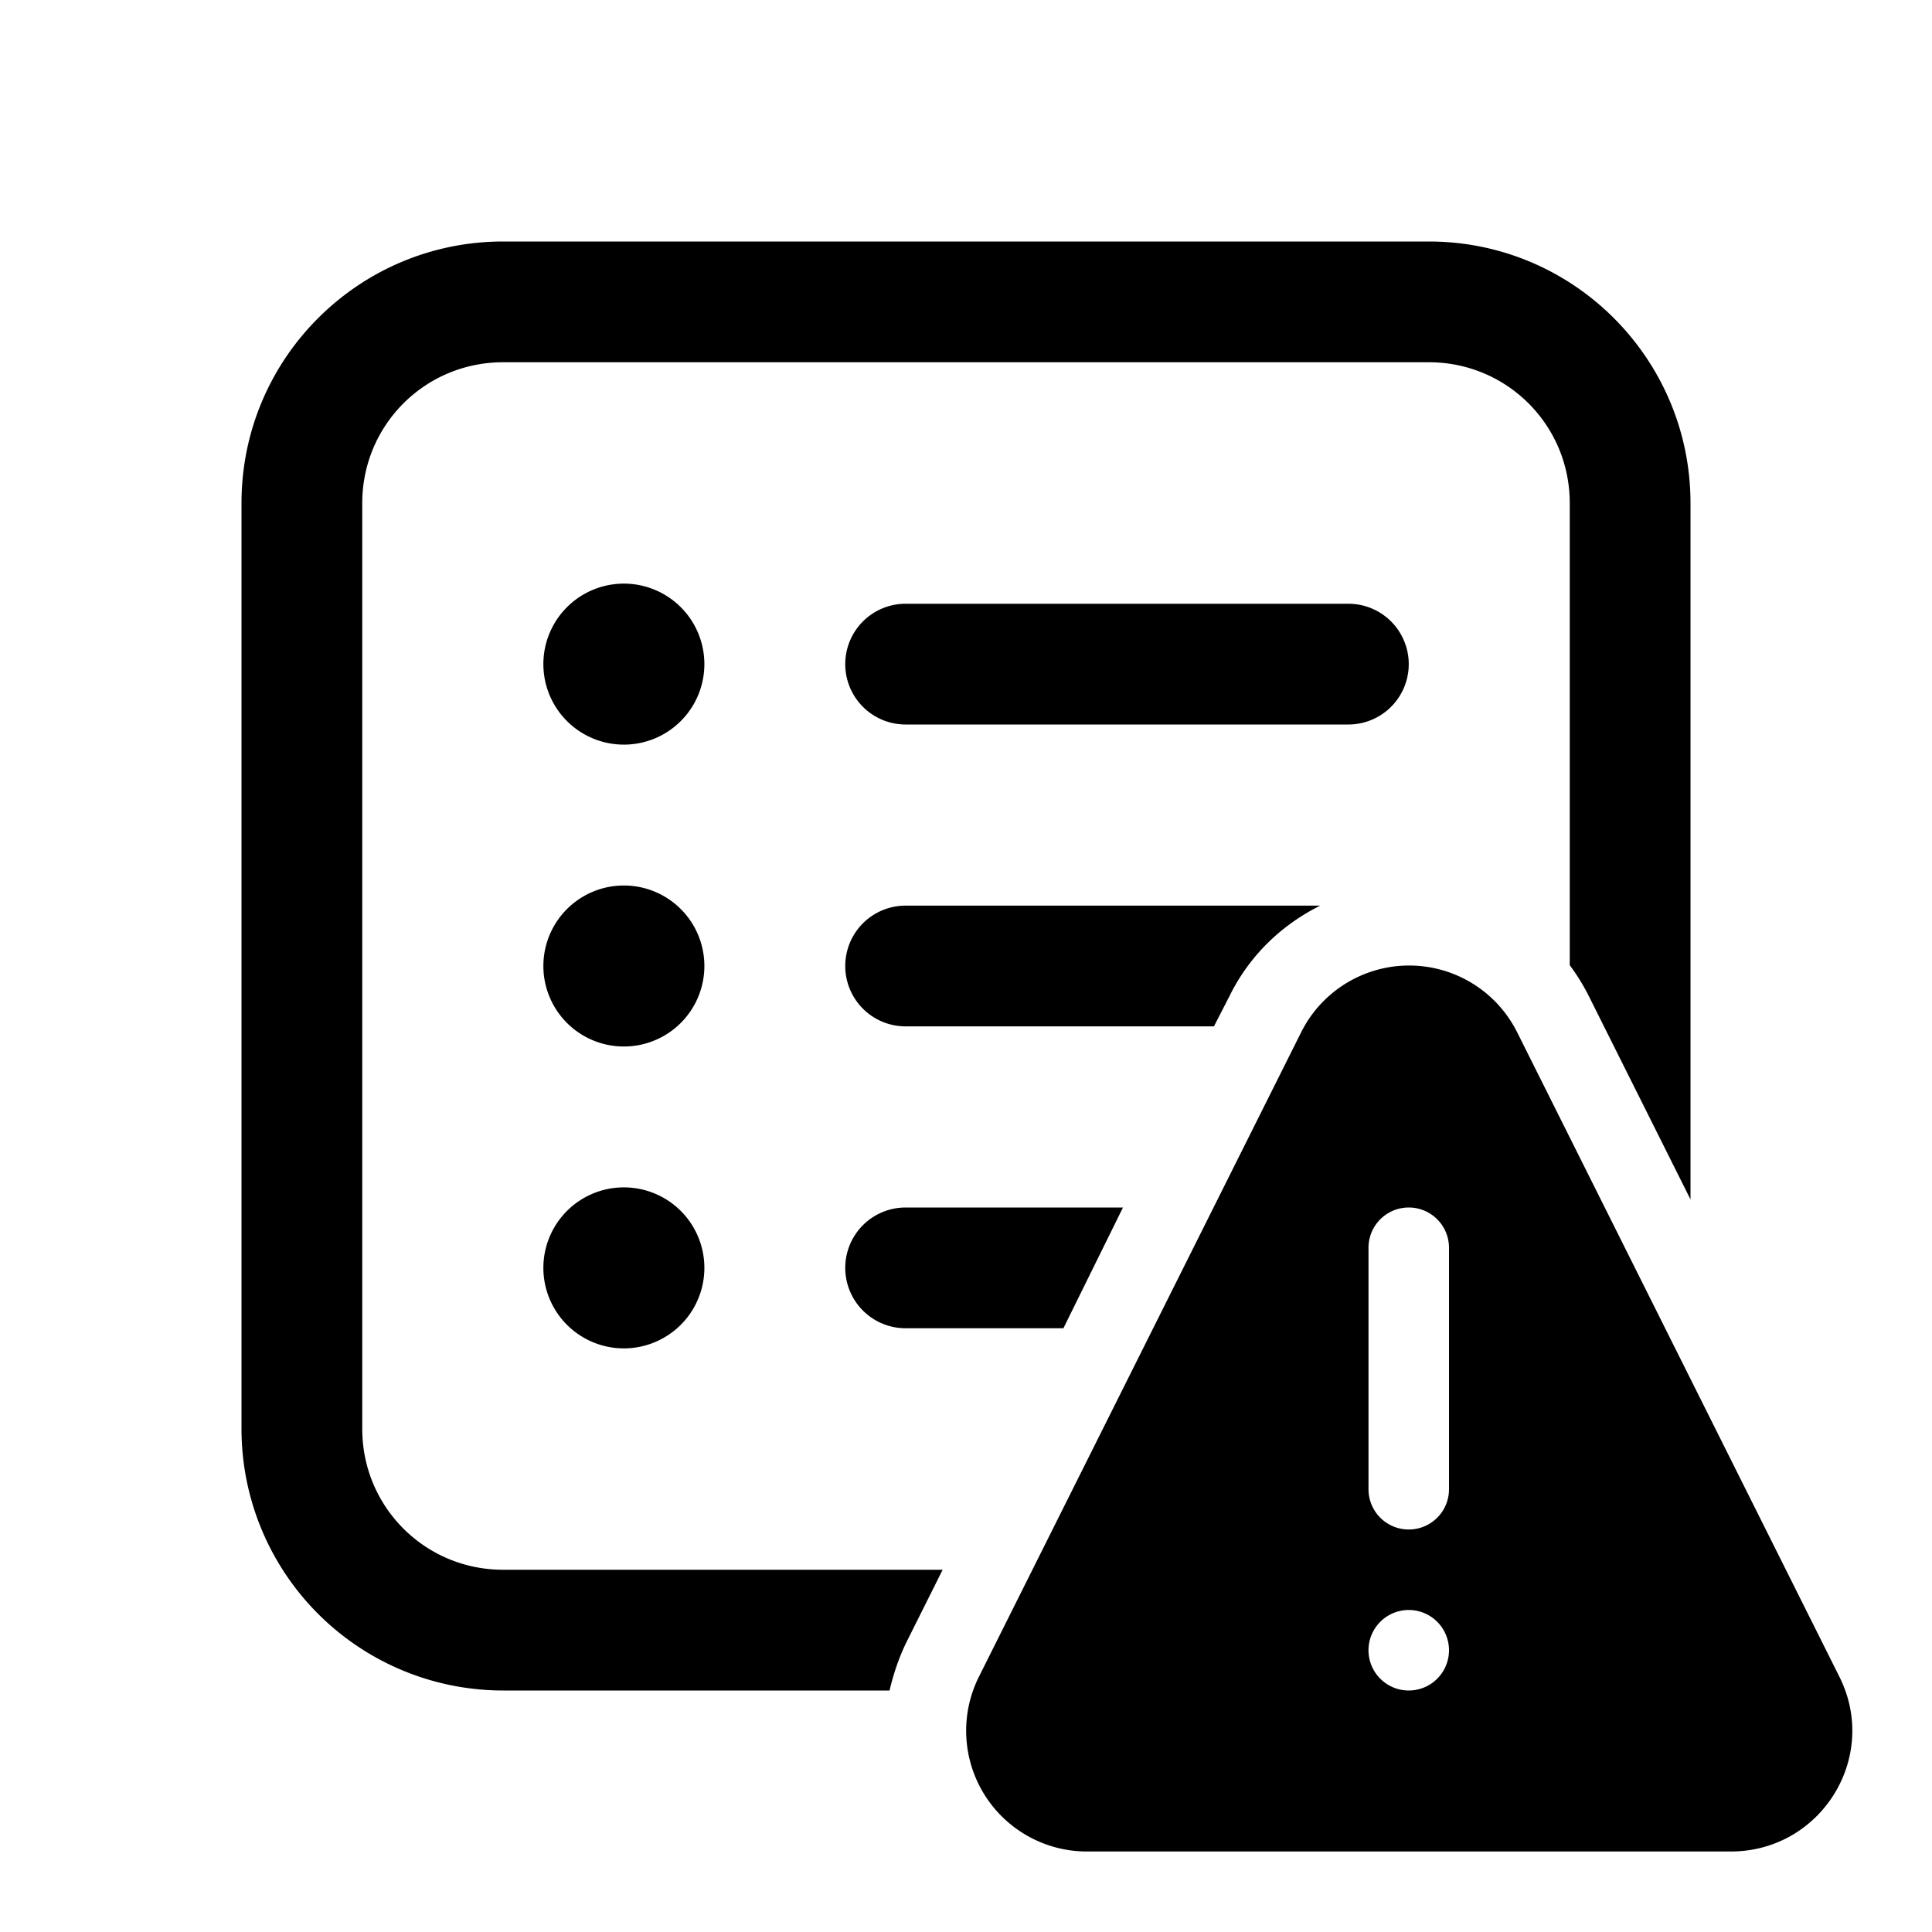
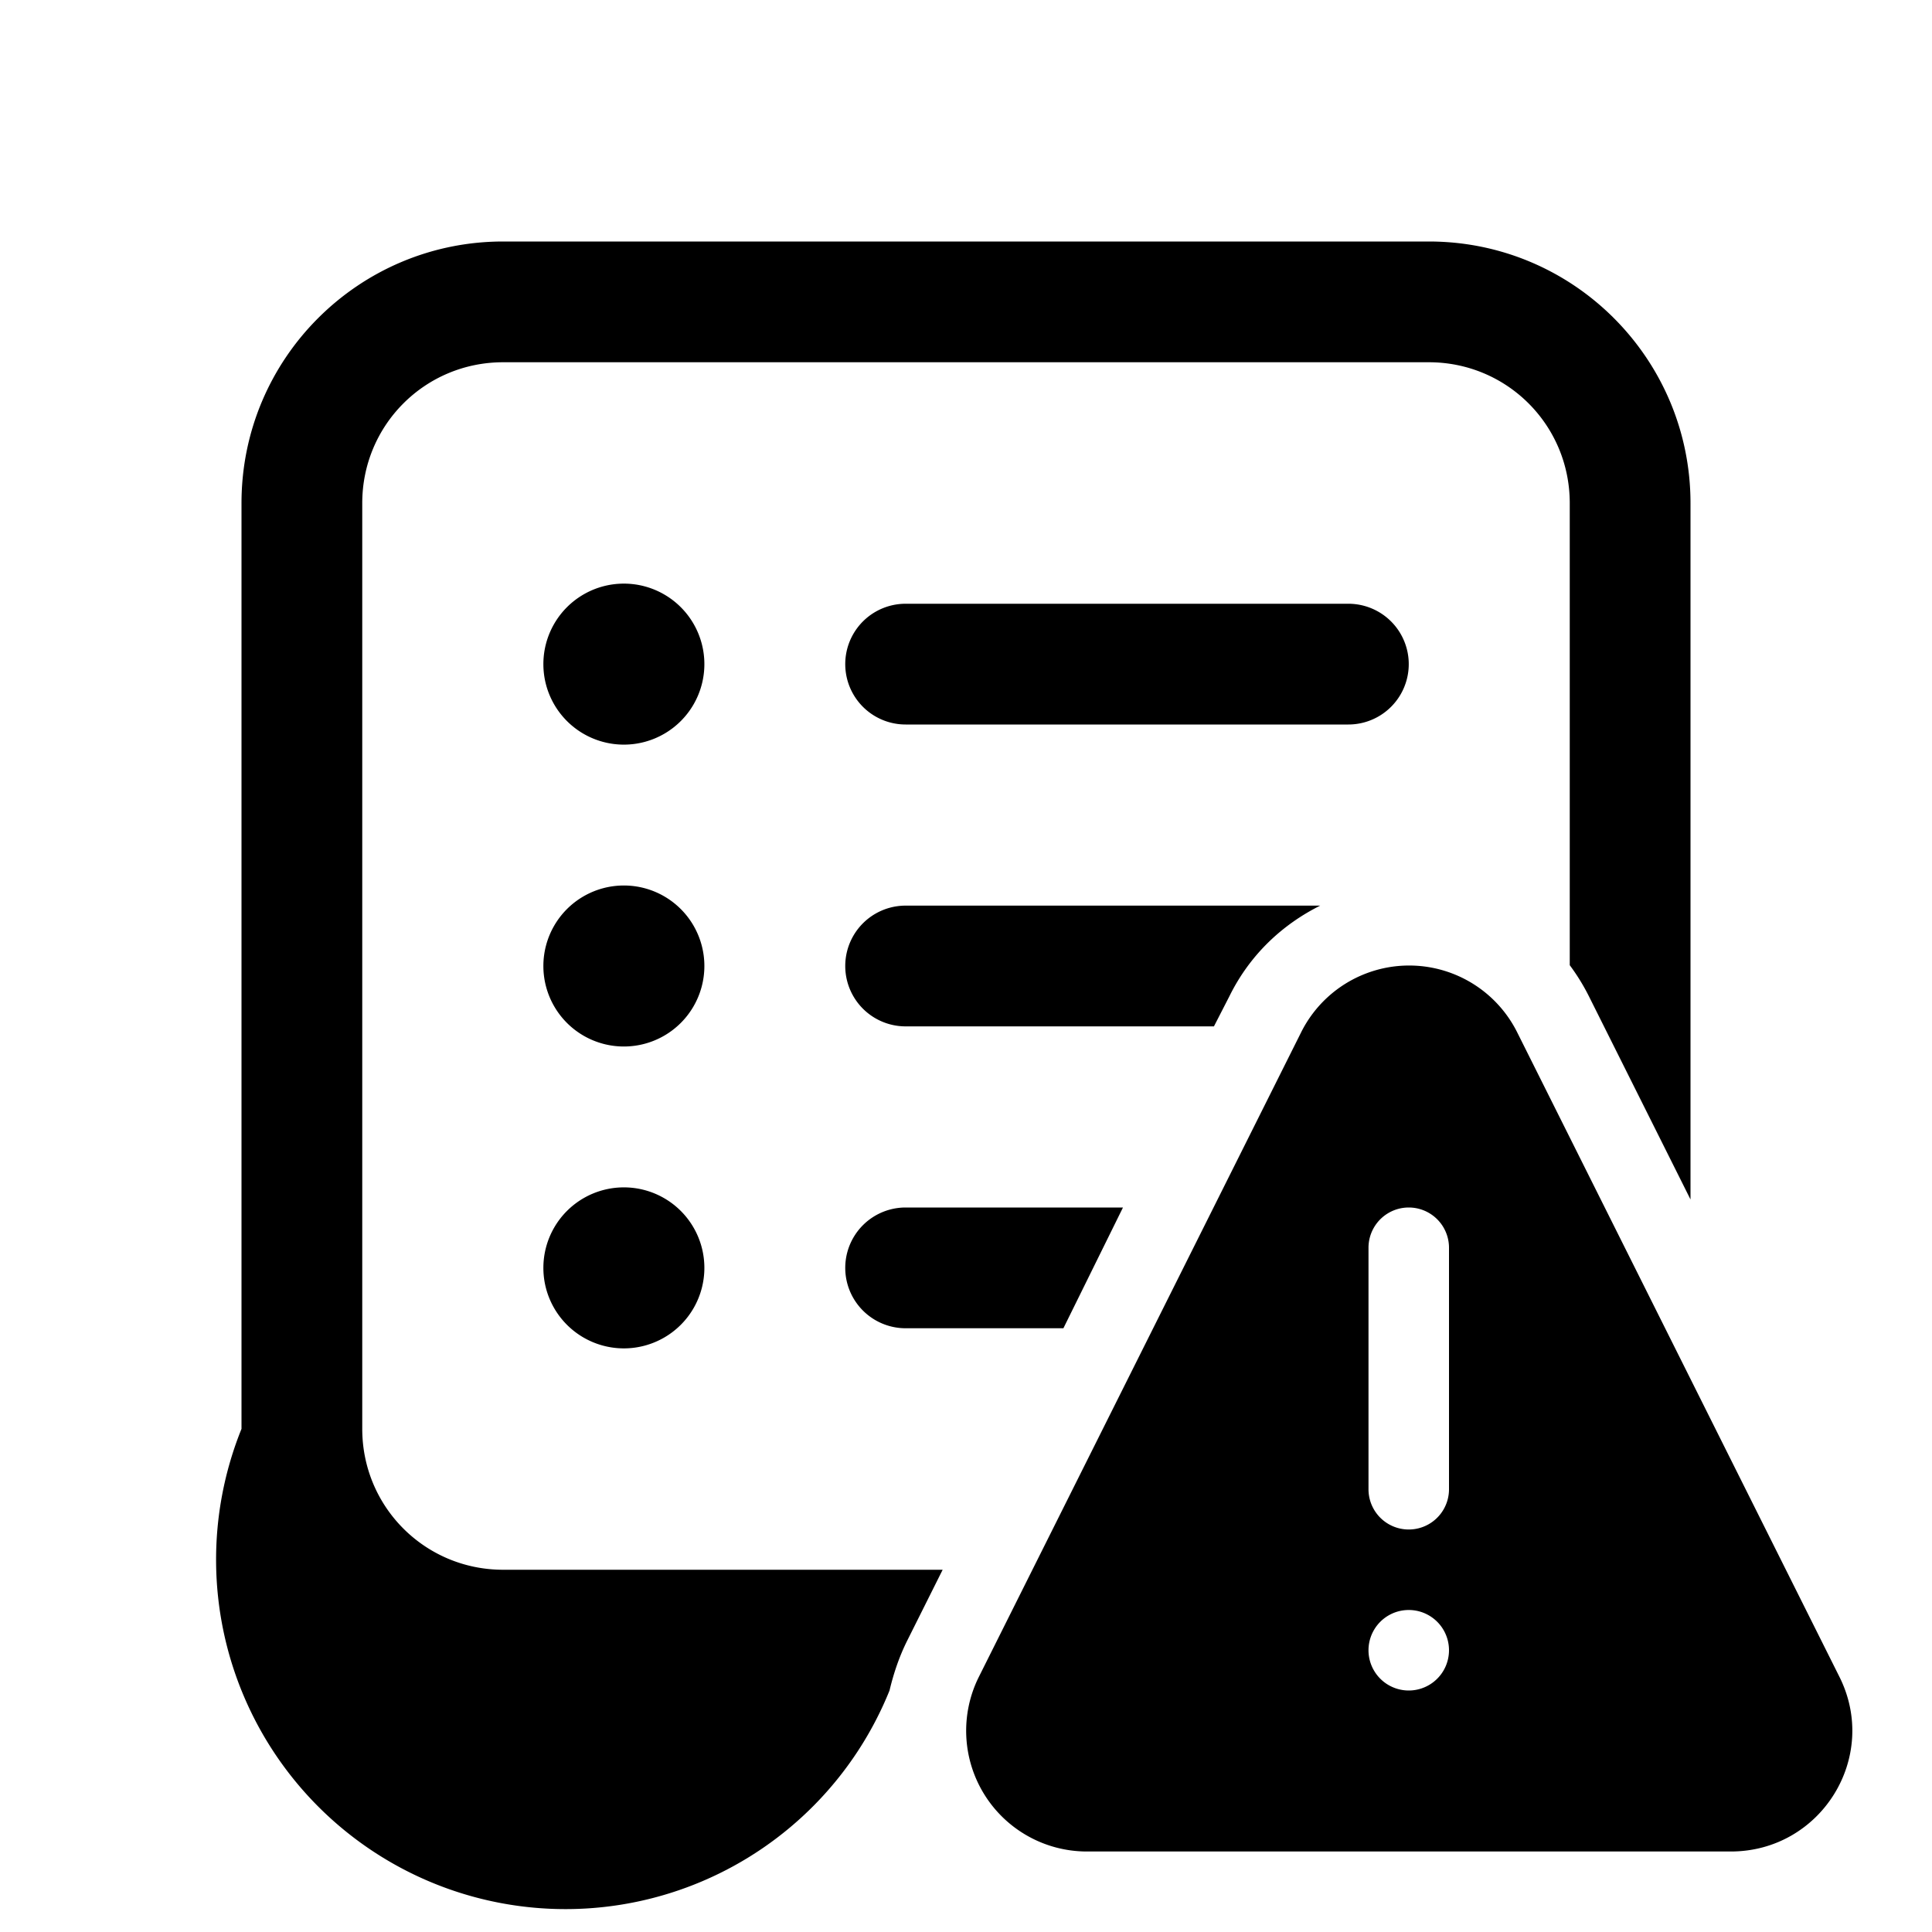
<svg xmlns="http://www.w3.org/2000/svg" width="24" height="24" viewBox="0 0 24 24">
-   <path d="M7.75 9.25a1 1 0 1 0 0-2 1 1 0 0 0 0 2Zm3.5-1.75a.75.75 0 0 0 0 1.5h5.5a.75.75 0 0 0 0-1.5h-5.5Zm0 3.75a.75.75 0 1 0 0 1.5h3.83l.19-.37c.26-.53.67-.9 1.13-1.13h-5.15Zm0 3.75h2.7l-.74 1.5h-1.96a.75.75 0 1 1 0-1.5Zm-5 4.5h5.46l-.44.88c-.1.2-.17.41-.22.62h-4.8A3.25 3.25 0 0 1 3 17.75V6.25C3 4.45 4.46 3 6.25 3h11.5C19.55 3 21 4.46 21 6.25v8.65l-1.26-2.52a2.6 2.6 0 0 0-.24-.39V6.25c0-.97-.78-1.75-1.75-1.75H6.25c-.97 0-1.75.78-1.75 1.75v11.5c0 .97.78 1.75 1.75 1.75Zm2.5-7.5a1 1 0 1 1-2 0 1 1 0 0 1 2 0Zm-1 4.75a1 1 0 1 0 0-2 1 1 0 0 0 0 2Zm8.41-3.92a1.5 1.5 0 0 1 2.69 0l4 8c.5 1-.23 2.17-1.35 2.17h-8a1.5 1.5 0 0 1-1.34-2.17l4-8ZM18 15.5a.5.5 0 0 0-1 0v3a.5.5 0 0 0 1 0v-3Zm-.5 5.5a.5.5 0 1 0 0-1 .5.5 0 0 0 0 1Z" />
+   <path d="M7.75 9.25a1 1 0 1 0 0-2 1 1 0 0 0 0 2Zm3.5-1.75a.75.75 0 0 0 0 1.5h5.5a.75.75 0 0 0 0-1.5h-5.5Zm0 3.75a.75.75 0 1 0 0 1.5h3.83l.19-.37c.26-.53.67-.9 1.13-1.13h-5.15Zm0 3.75h2.7l-.74 1.5h-1.96a.75.75 0 1 1 0-1.5Zm-5 4.5h5.46l-.44.88c-.1.2-.17.41-.22.62A3.25 3.25 0 0 1 3 17.75V6.25C3 4.45 4.46 3 6.25 3h11.5C19.55 3 21 4.46 21 6.25v8.65l-1.26-2.52a2.6 2.6 0 0 0-.24-.39V6.25c0-.97-.78-1.75-1.75-1.75H6.25c-.97 0-1.75.78-1.75 1.75v11.5c0 .97.78 1.75 1.75 1.75Zm2.5-7.5a1 1 0 1 1-2 0 1 1 0 0 1 2 0Zm-1 4.75a1 1 0 1 0 0-2 1 1 0 0 0 0 2Zm8.41-3.92a1.5 1.5 0 0 1 2.69 0l4 8c.5 1-.23 2.17-1.35 2.17h-8a1.5 1.5 0 0 1-1.34-2.17l4-8ZM18 15.5a.5.5 0 0 0-1 0v3a.5.5 0 0 0 1 0v-3Zm-.5 5.5a.5.5 0 1 0 0-1 .5.5 0 0 0 0 1Z" />
</svg>